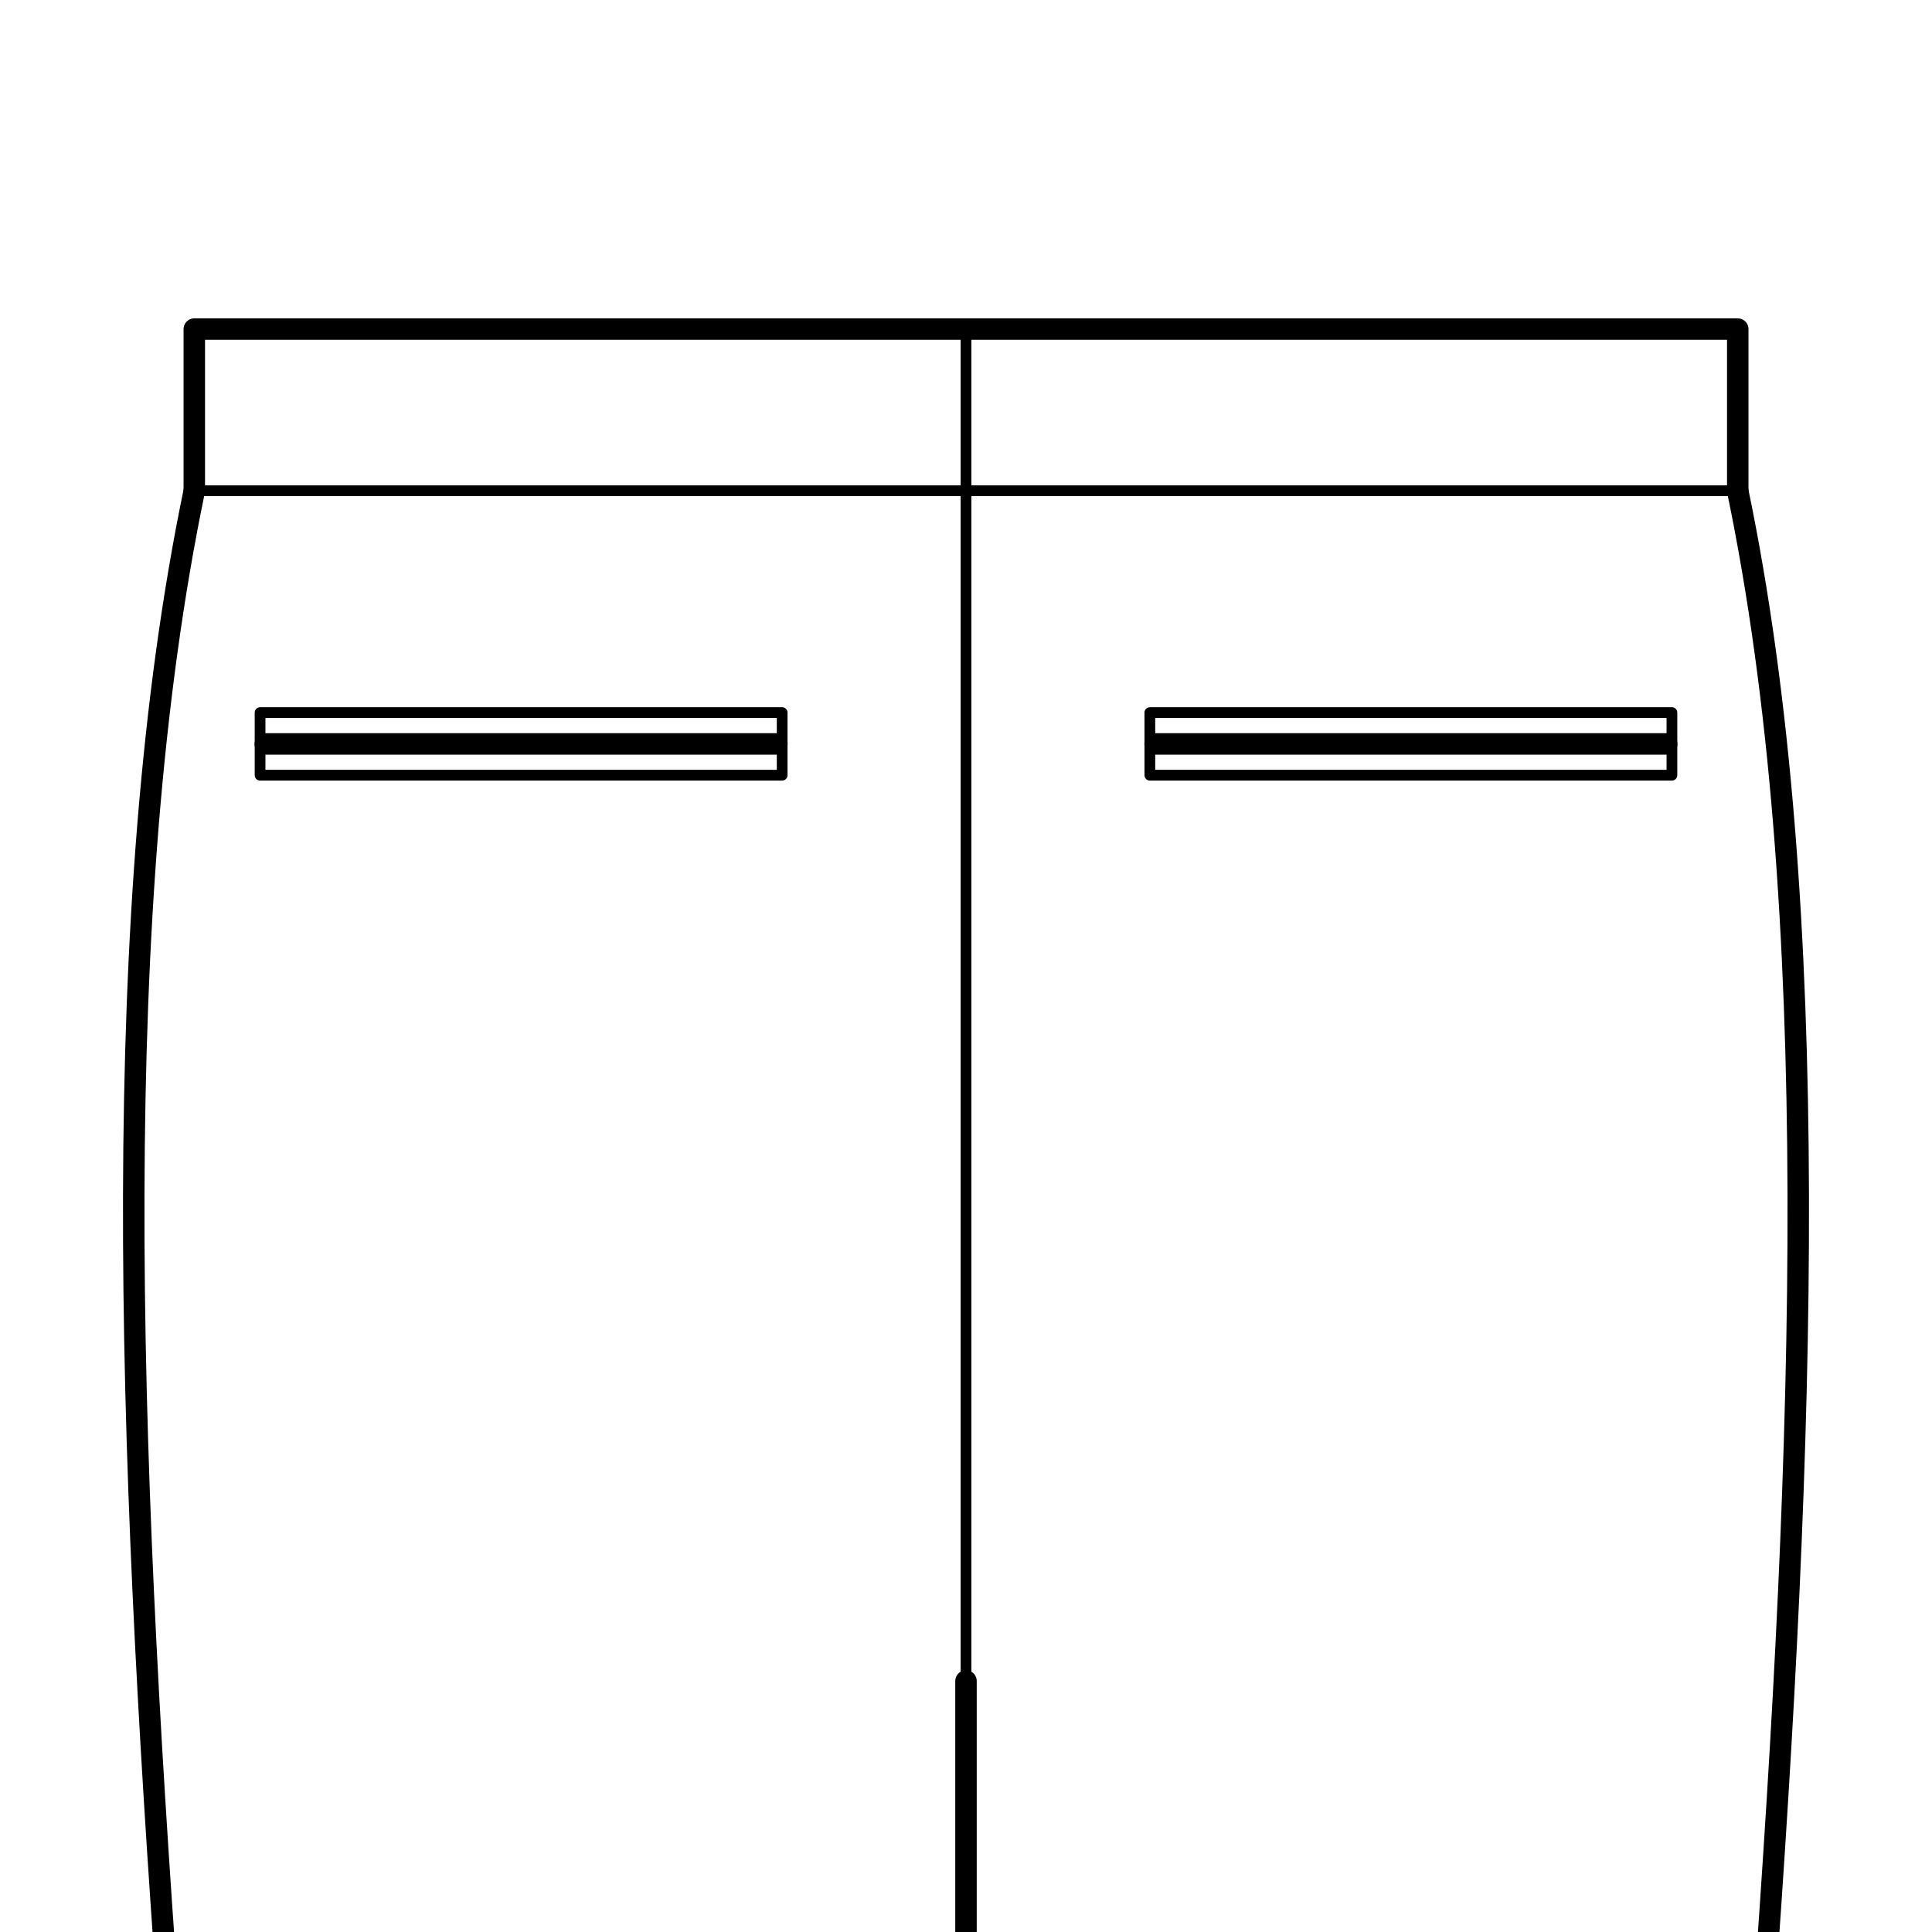
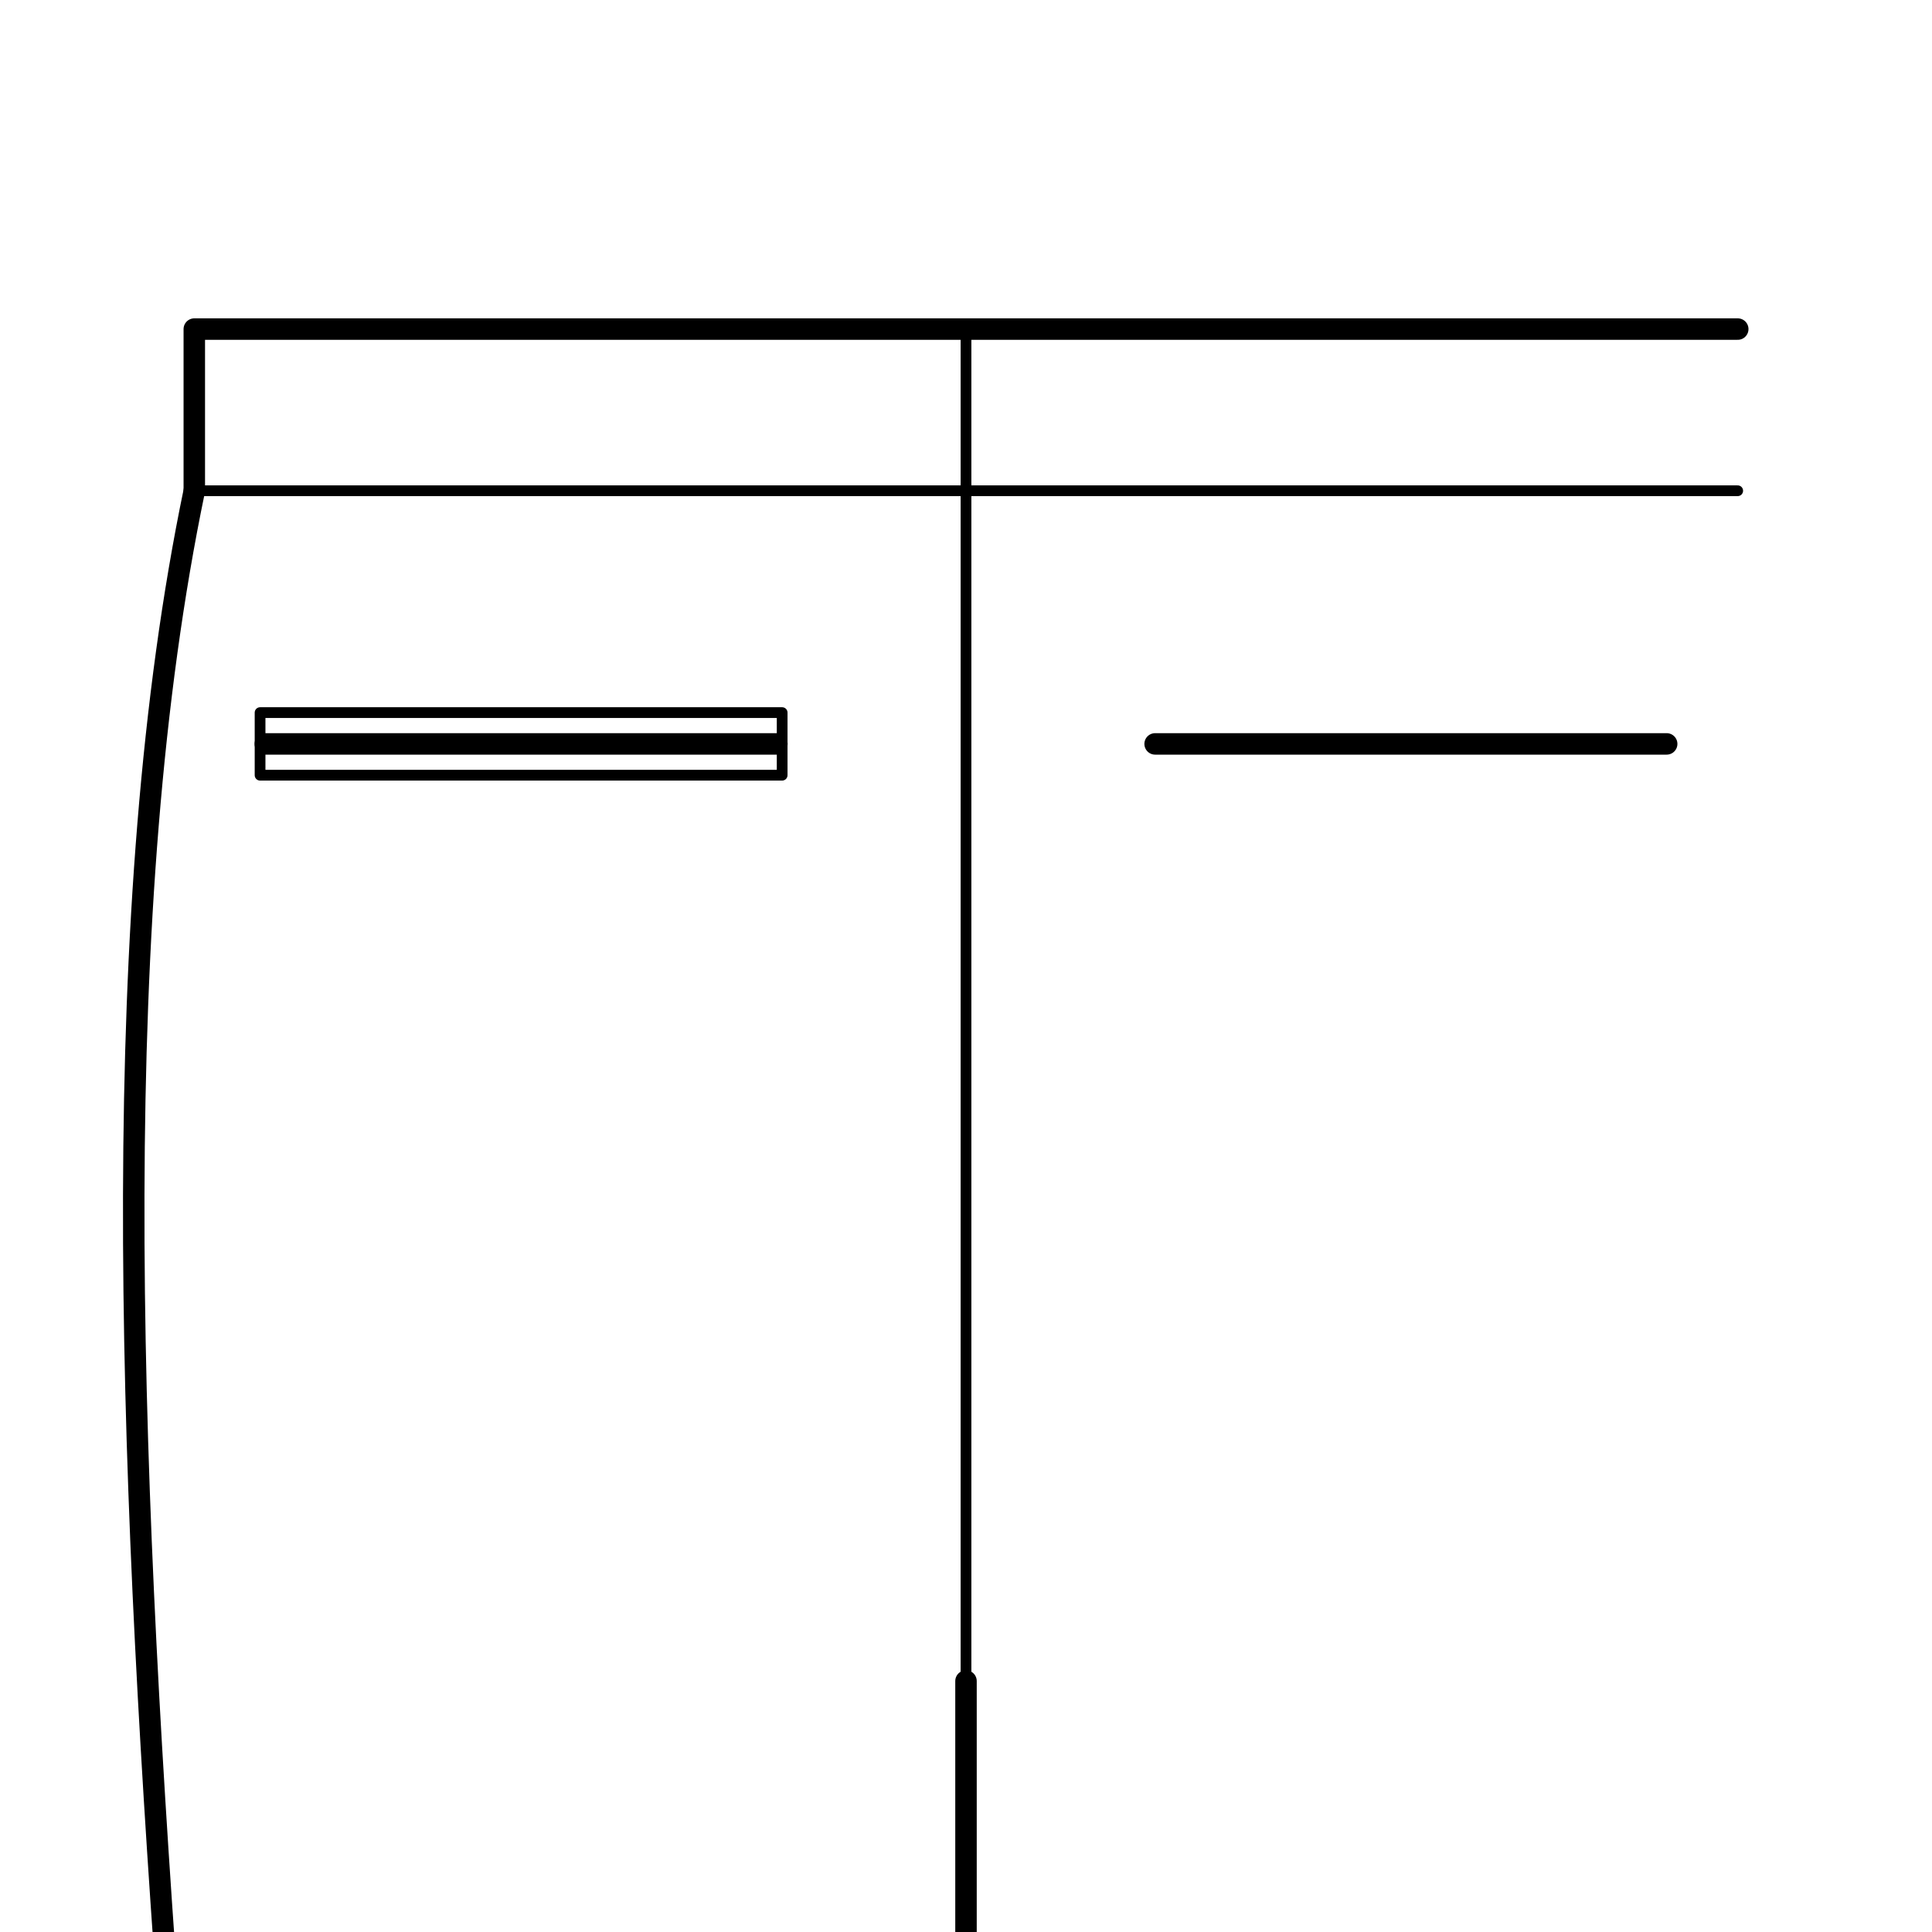
<svg xmlns="http://www.w3.org/2000/svg" width="90" height="90" viewBox="0 0 90 90">
  <defs>
    <clipPath id="clip-path">
      <rect id="長方形_1216" data-name="長方形 1216" width="90" height="90" transform="translate(0 0)" fill="none" />
    </clipPath>
    <clipPath id="clip-pis_double">
      <rect width="90" height="90" />
    </clipPath>
  </defs>
  <g id="pis_double" clip-path="url(#clip-pis_double)">
    <g id="グループ_1323" data-name="グループ 1323">
      <g id="グループ_1322" data-name="グループ 1322" clip-path="url(#clip-path)">
        <path id="パス_2282" data-name="パス 2282" d="M9.051,22.861C5.027,42.209,5.95,67.4,7.86,93.556" fill="none" stroke="#000" stroke-linecap="round" stroke-linejoin="round" stroke-width="1" />
-         <path id="パス_2283" data-name="パス 2283" d="M80.949,22.861c4.024,19.348,3.1,44.535,1.191,70.695" fill="none" stroke="#000" stroke-linecap="round" stroke-linejoin="round" stroke-width="1" />
        <line id="線_2858" data-name="線 2858" y2="15.246" transform="translate(45 78.31)" fill="none" stroke="#000" stroke-linecap="round" stroke-linejoin="round" stroke-width="1" />
        <line id="線_2859" data-name="線 2859" y2="66.424" transform="translate(45 15.33)" fill="none" stroke="#000" stroke-linecap="round" stroke-linejoin="round" stroke-width="0.5" />
        <line id="線_2860" data-name="線 2860" x2="23.83" transform="translate(12.36 34.654)" fill="none" stroke="#000" stroke-linecap="round" stroke-linejoin="round" stroke-width="1" />
        <rect id="長方形_1214" data-name="長方形 1214" width="24.321" height="2.916" transform="translate(12.115 33.196)" fill="none" stroke="#000" stroke-linecap="round" stroke-linejoin="round" stroke-width="0.5" />
        <line id="線_2861" data-name="線 2861" x2="23.83" transform="translate(53.81 34.654)" fill="none" stroke="#000" stroke-linecap="round" stroke-linejoin="round" stroke-width="1" />
-         <rect id="長方形_1215" data-name="長方形 1215" width="24.321" height="2.916" transform="translate(53.564 33.196)" fill="none" stroke="#000" stroke-linecap="round" stroke-linejoin="round" stroke-width="0.5" />
      </g>
    </g>
    <line id="線_2857" data-name="線 2857" x1="71.898" transform="translate(9.051 22.861)" fill="none" stroke="#000" stroke-linecap="round" stroke-linejoin="round" stroke-width="0.5" />
-     <path id="パス_2281" data-name="パス 2281" d="M9.051,22.861V15.33h71.9v7.531" fill="none" stroke="#000" stroke-linecap="round" stroke-linejoin="round" stroke-width="1" />
+     <path id="パス_2281" data-name="パス 2281" d="M9.051,22.861V15.33h71.9" fill="none" stroke="#000" stroke-linecap="round" stroke-linejoin="round" stroke-width="1" />
  </g>
</svg>